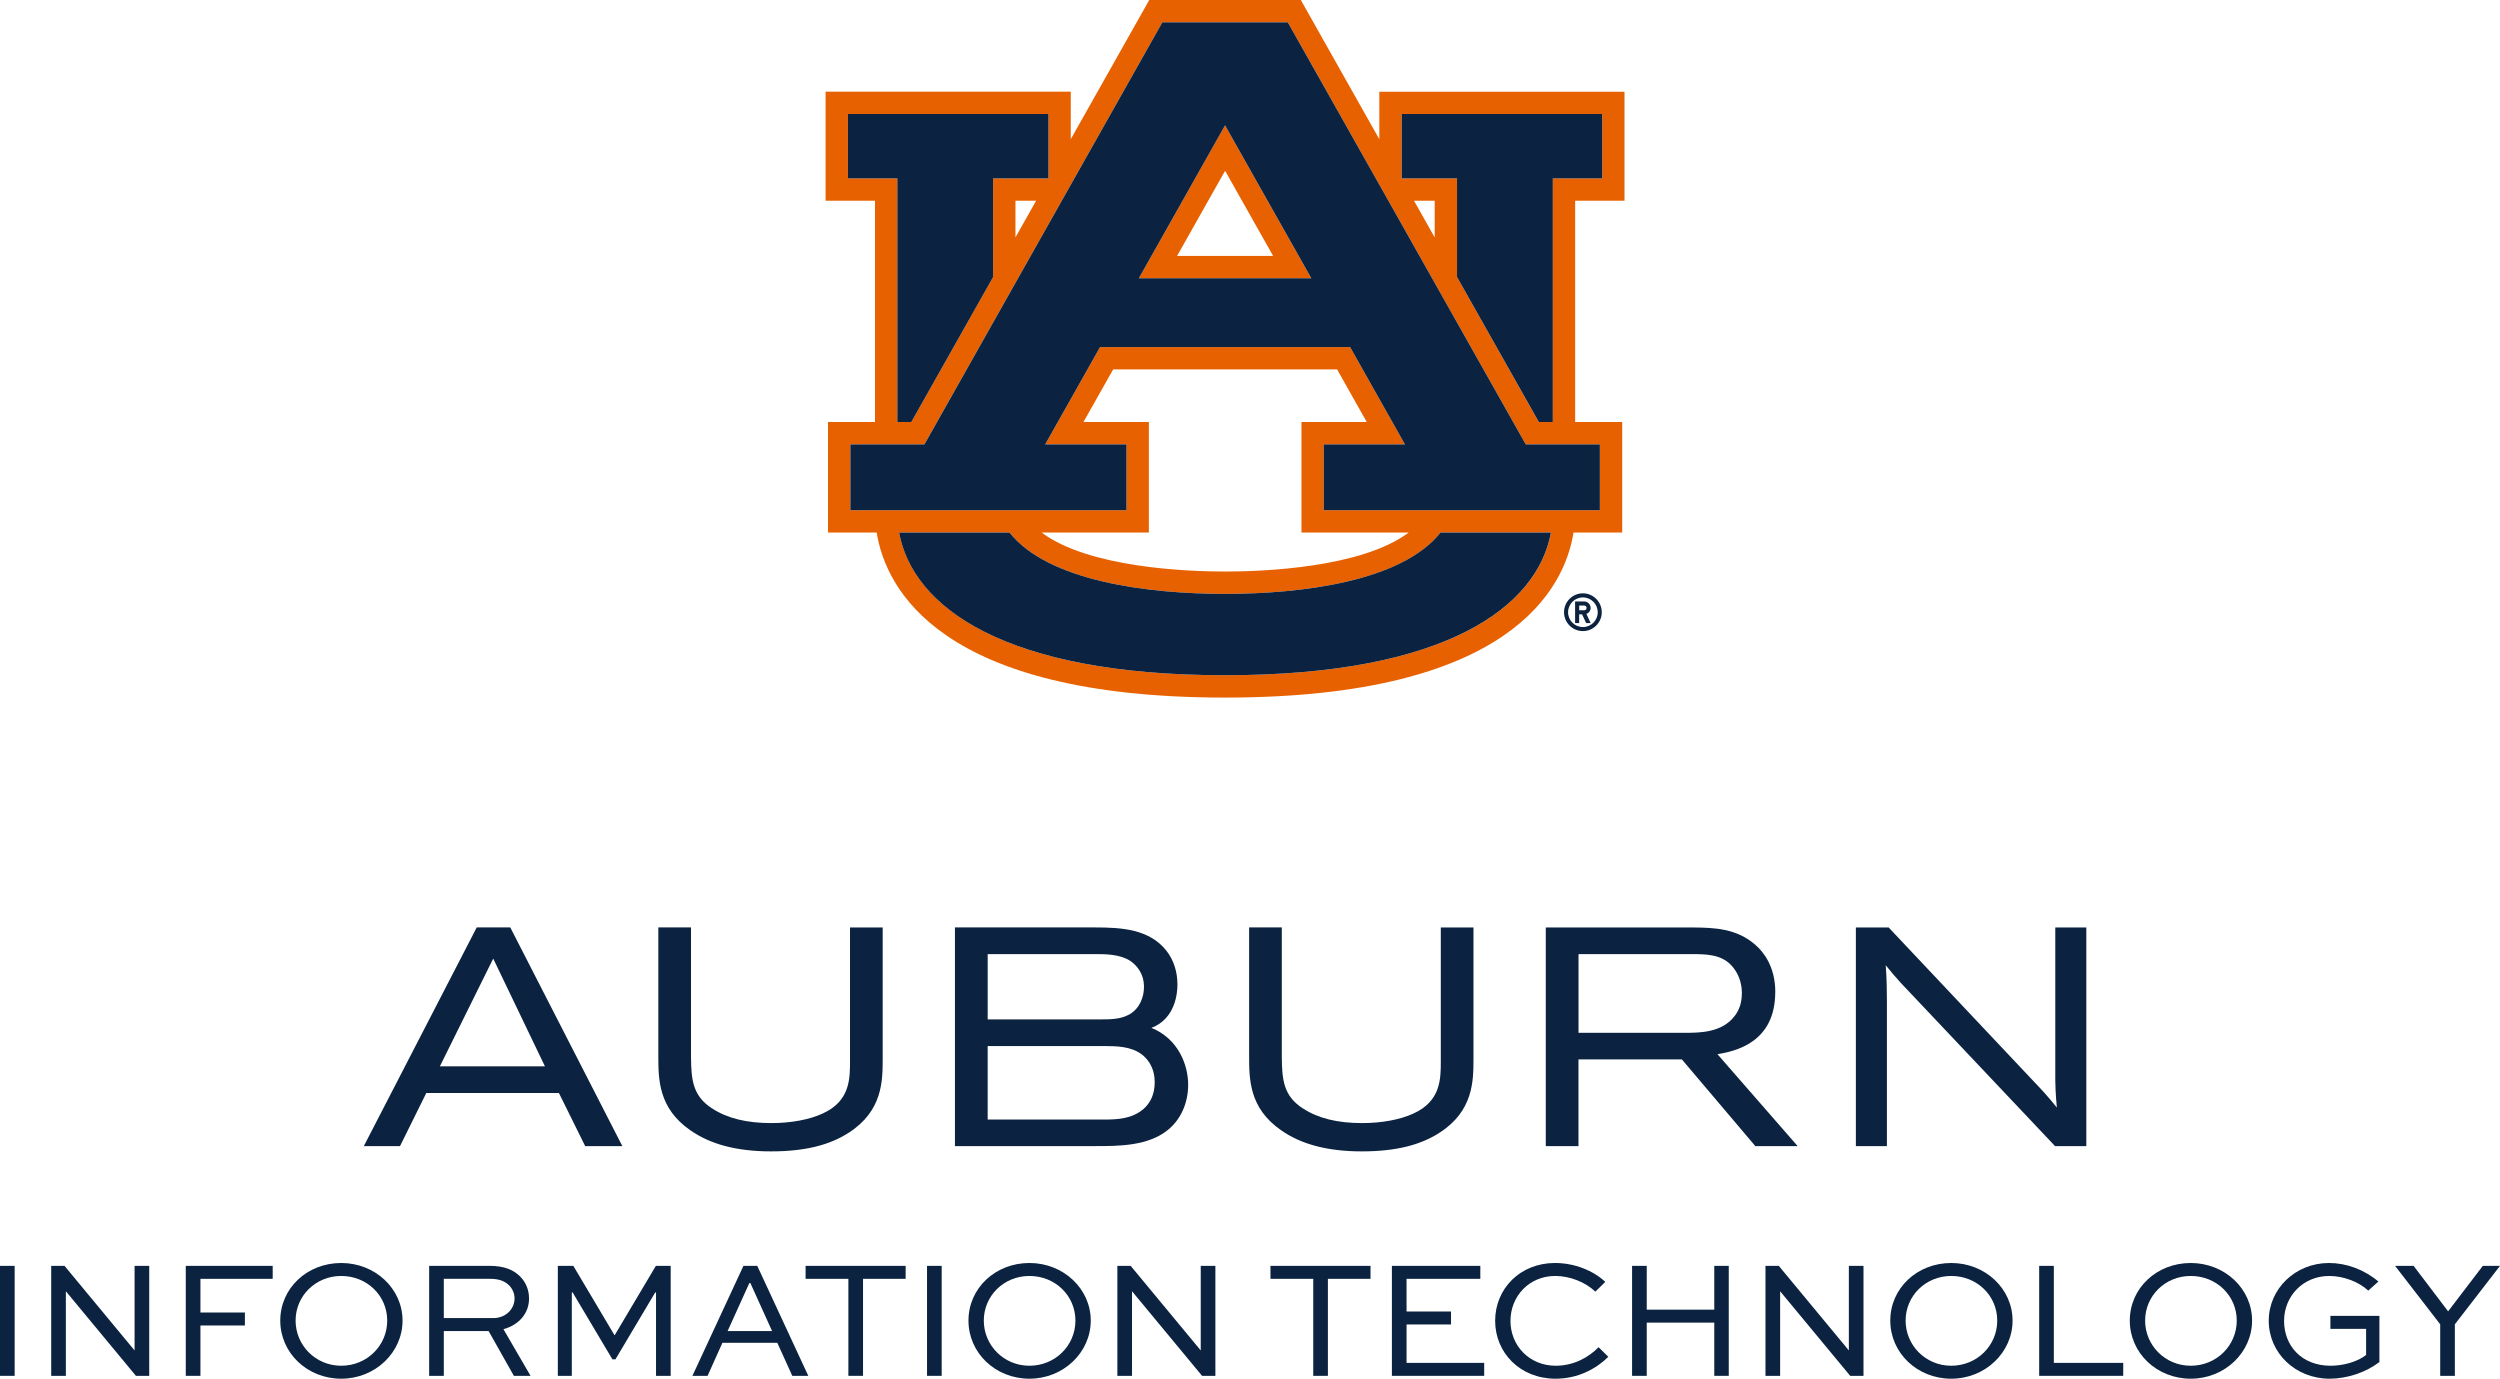
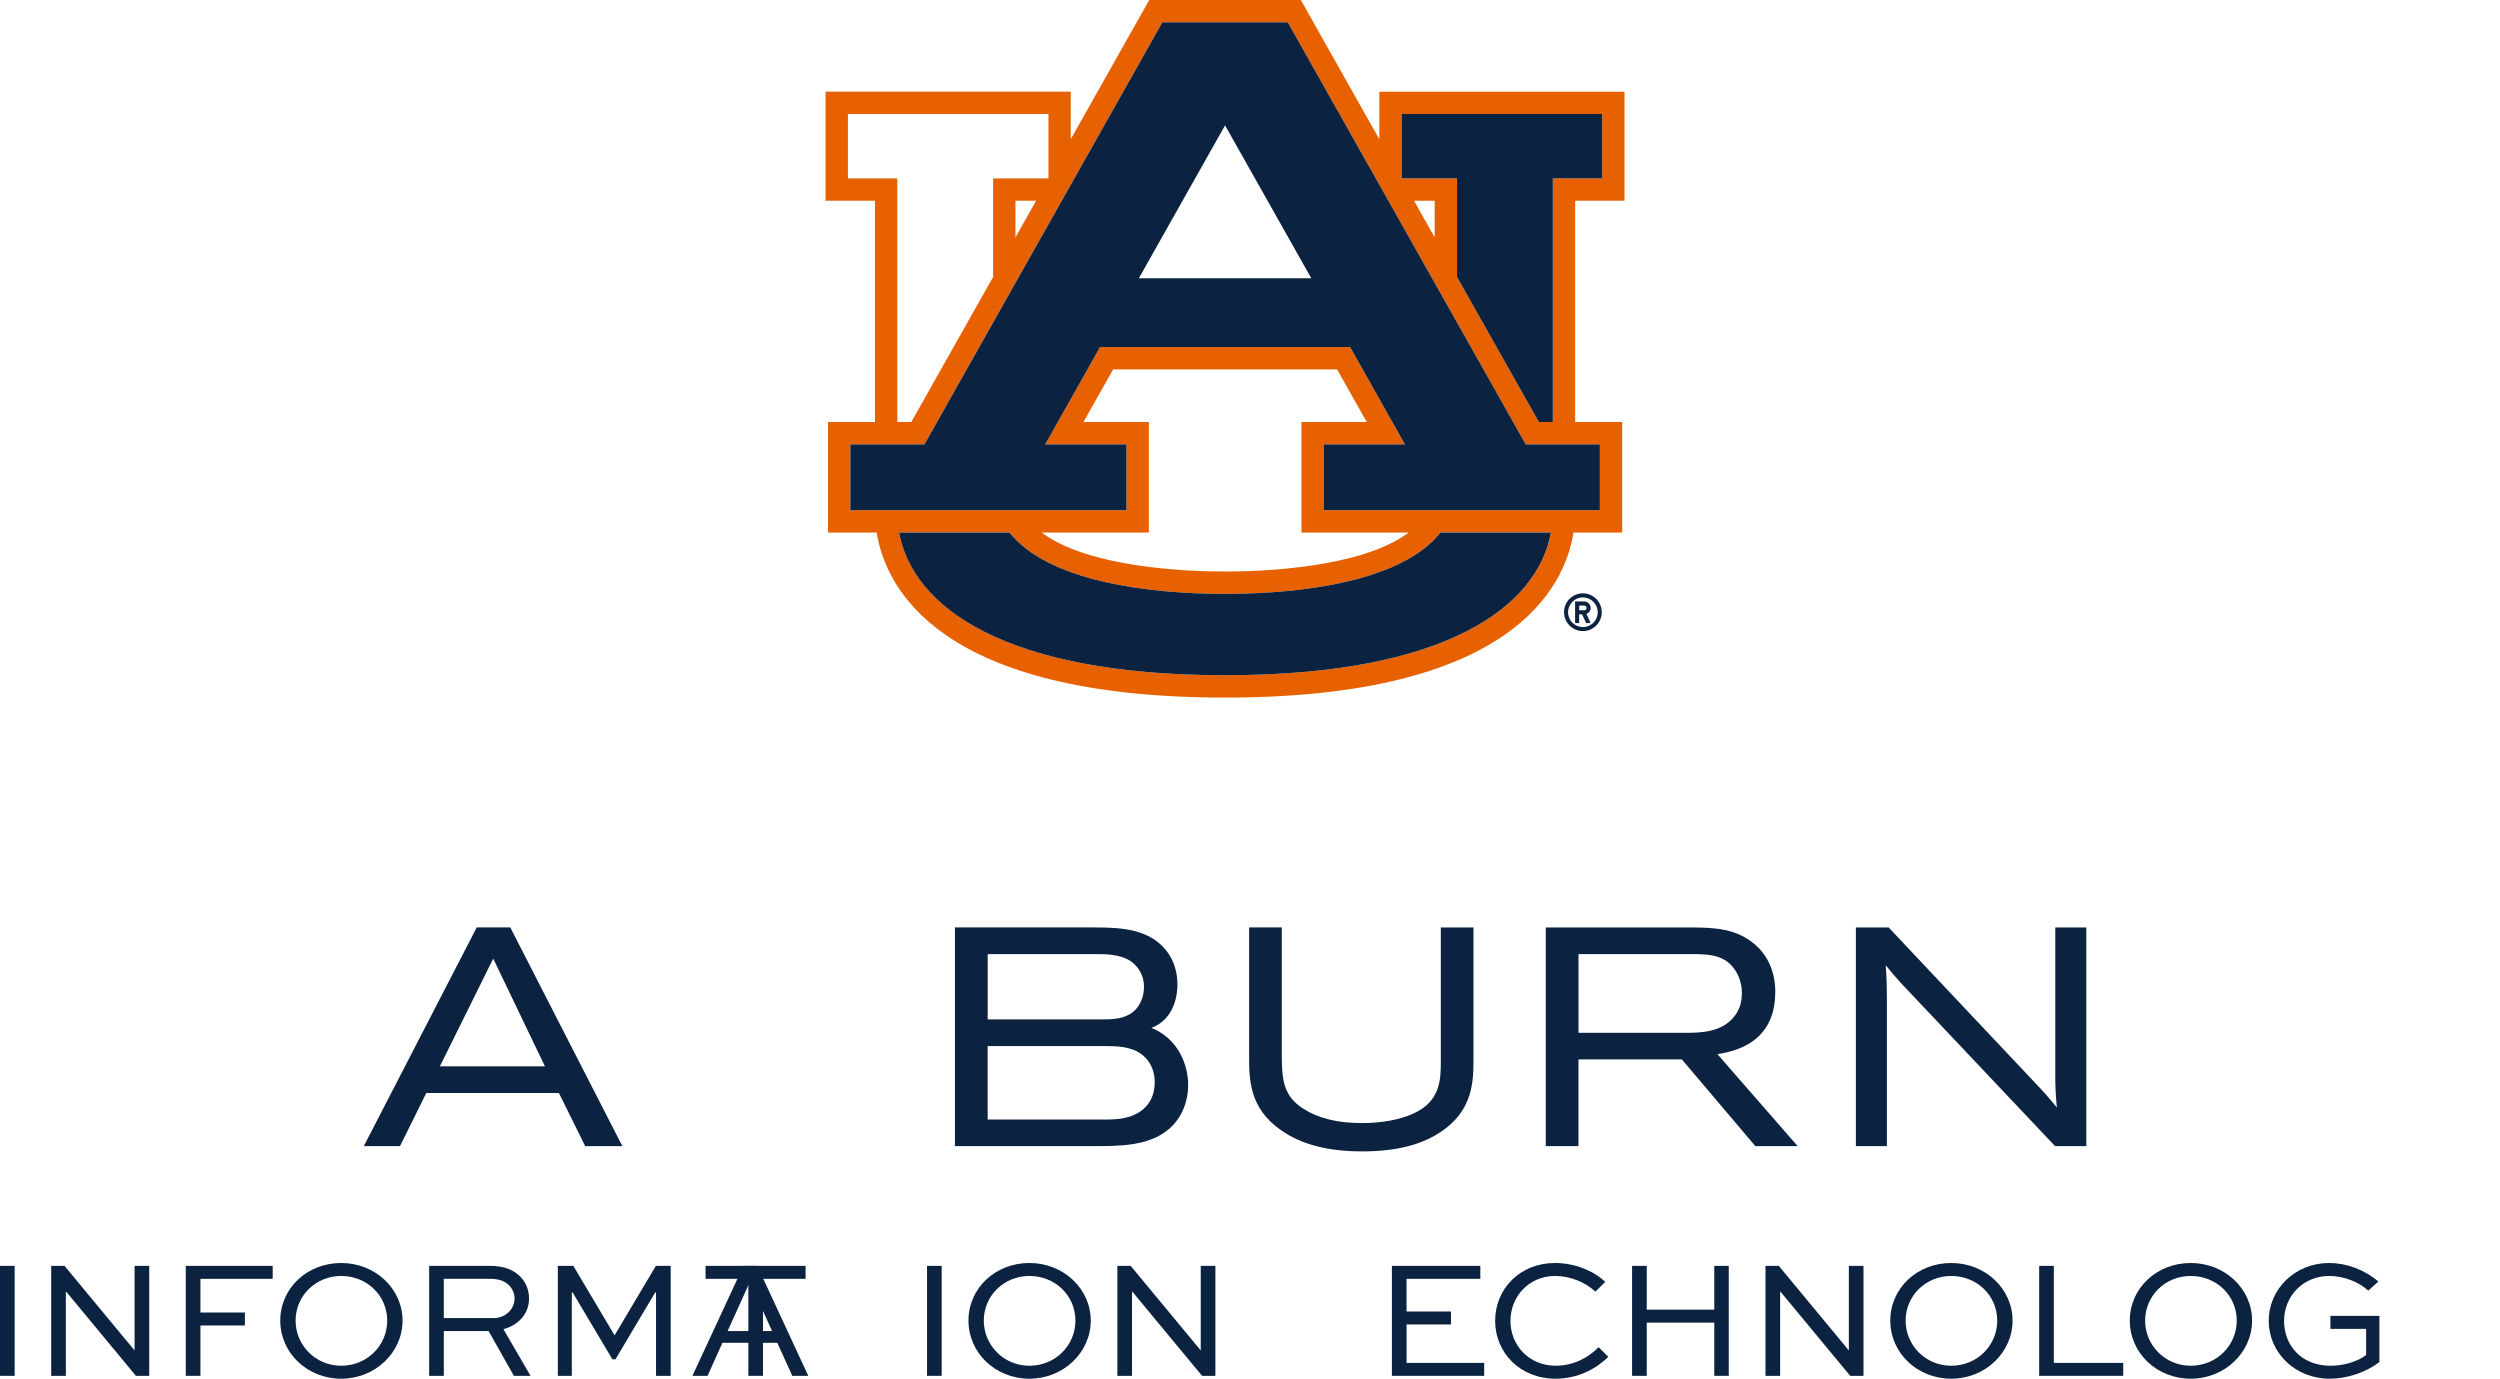
<svg xmlns="http://www.w3.org/2000/svg" id="a" viewBox="0 0 445.29 245.57">
  <defs>
    <style>.c{fill:#e86100;}.d{fill:#0b2341;}.e{fill:#0c223f;}</style>
  </defs>
  <g>
-     <path class="d" d="M151.4,189c0,3.18,0,7.14-4.9,9.35-2.33,1.08-5.64,1.69-9.1,1.69-4.41,0-7.86-.85-10.56-2.61-3.44-2.21-3.72-5.06-3.76-9.15v-23.1h-5.82v22.88c0,4.15,0,9.32,5.7,13.26,3.62,2.53,8.33,3.76,14.38,3.76s10.48-1.13,13.89-3.36c5.99-3.88,5.99-9.24,5.99-13.15v-23.37h-5.82v23.81Z" />
    <path class="d" d="M316.21,176.72c0-4.65-2.19-7.24-3.49-8.37-3.39-3.04-7.55-3.1-10.91-3.15h-26.48v38.95h5.82v-15.45h18.42l13.04,15.39,.05,.06h7.54l-14.29-16.38c3.1-.52,10.29-2.02,10.29-11.05Zm-5.96,.23c0,1.58-.43,2.93-1.29,4.02-2.26,2.99-6.27,2.99-8.93,2.99h-18.87v-14.01h21.17c2.53,.05,5.14,.32,6.8,2.97,.73,1.1,1.13,2.54,1.13,4.04Z" />
    <path class="d" d="M366.08,165.19v27.24c0,.59,.05,2.53,.28,4.84-1.67-2.08-2.91-3.39-3.84-4.36-.87-.91-25.82-27.39-26.07-27.66l-.05-.05h-5.84v38.95h5.53v-26c0-.93-.02-3.93-.21-6.22,.78,.97,2.1,2.53,2.74,3.2l27.38,28.97,.05,.05h5.56v-38.95h-5.53Z" />
    <path class="d" d="M205.09,183.08c4.29-1.63,4.63-6.26,4.63-7.68,0-2.34-.66-4.38-1.96-6.06-3.03-3.83-7.93-4.15-12.7-4.15h-24.97v38.95h24.97c4.24,0,9.53,0,13.08-2.98,2.22-1.86,3.49-4.75,3.49-7.95,0-3.5-1.73-8.18-6.55-10.13Zm-4.01-2.36c-1.51,.85-3.43,.85-5.13,.85h-20.03v-11.63h19.1c1.85,0,4.38,0,6.27,1.19,1.13,.77,2.47,2.21,2.47,4.67,0,1.68-.7,3.85-2.68,4.93Zm-25.16,5.6h20.89c1.96,.02,4.64,0,6.63,1.54l.06,.05c.54,.46,2.17,1.85,2.17,4.87,0,2-.68,3.61-2.03,4.78-2.02,1.7-4.53,1.85-6.93,1.85h-20.79v-13.08Z" />
    <path class="d" d="M90.88,165.19h-5.97l-20.11,38.95h6.45l4.68-9.46h23.62l4.68,9.46h6.62l-19.96-38.95Zm-12.53,24.74l9.5-19.19,9.21,19.19h-18.7Z" />
    <path class="d" d="M256.63,189c0,3.18,0,7.14-4.9,9.35-2.33,1.08-5.64,1.69-9.1,1.69-4.41,0-7.86-.85-10.56-2.61-3.44-2.21-3.72-5.06-3.76-9.15v-23.1h-5.82v22.88c0,4.15,0,9.32,5.7,13.26,3.62,2.53,8.33,3.76,14.38,3.76s10.48-1.13,13.89-3.36c5.99-3.88,5.99-9.24,5.99-13.15v-23.37h-5.82v23.81Z" />
  </g>
  <g id="b">
    <g>
-       <path class="c" d="M202.85,49.56h30.71l-15.36-27.23-15.35,27.23Zm6.81-3.98l8.55-15.16,8.55,15.16h-17.09Z" />
      <g>
        <path class="c" d="M289.35,35.75V16.34h-43.67v8.46L231.7,0h-27l-13.98,24.79v-8.46h-43.67v19.42h8.8v39.42h-8.37v19.68h8.67c1.6,9.98,11.27,29.4,62.06,29.4s60.46-19.42,62.06-29.4h8.67v-19.68h-8.38V35.75h8.8Zm-138.32-3.98v-11.46h35.72v11.46h-9.86v17.56l-14.57,25.83h-2.49V31.78h-8.8Zm33.52,3.98l-3.68,6.53v-6.53h3.68Zm33.66,84.52c-39.39,0-55.65-12.22-58.05-25.42h19.66c6.86,8.65,24.47,10.93,38.39,10.93s31.53-2.28,38.39-10.93h19.66c-2.4,13.2-18.65,25.42-58.05,25.42m-25.23-45.1l5.29-9.37h39.89l5.28,9.37h-11.63v19.68h19.11c-8.46,6.33-26.14,6.95-32.7,6.95s-24.24-.63-32.7-6.95h19.11v-19.68h-11.63Zm91.98,3.98v11.73h-49.18v-11.73h14.46l-9.77-17.33h-44.53l-9.77,17.33h14.46v11.73h-49.18v-11.73h13.19L207.03,3.98h22.35l42.38,75.17h13.2Zm-33.1-43.39h3.68v6.53l-3.68-6.53Zm24.72-3.98v43.39h-2.5l-14.56-25.83V31.78h-9.86v-11.46h35.72v11.46h-8.8Z" />
        <path class="d" d="M218.2,105.78c-13.92,0-31.53-2.28-38.39-10.93h-19.66c2.4,13.2,18.65,25.42,58.05,25.42s55.65-12.22,58.05-25.42h-19.66c-6.86,8.65-24.47,10.93-38.39,10.93" />
-         <polygon class="d" points="159.83 75.17 162.32 75.17 176.89 49.34 176.89 31.78 186.75 31.78 186.75 20.31 151.03 20.31 151.03 31.78 159.83 31.78 159.83 75.17" />
        <polygon class="d" points="249.66 20.31 249.66 31.78 259.52 31.78 259.52 49.34 274.09 75.17 276.58 75.17 276.58 31.78 285.38 31.78 285.38 20.31 249.66 20.31" />
        <path class="d" d="M200.63,79.15h-14.46l9.77-17.33h44.53l9.77,17.33h-14.46v11.73h49.18v-11.73h-13.2L229.38,3.98h-22.35l-42.38,75.17h-13.19v11.73h49.18v-11.73Zm17.57-56.82l15.36,27.23h-30.71l15.35-27.23Z" />
        <path class="e" d="M281.94,105.68c-1.86,0-3.36,1.51-3.36,3.37s1.51,3.36,3.36,3.36,3.36-1.51,3.36-3.36-1.51-3.37-3.36-3.37m0,6.01c-1.46,0-2.64-1.18-2.64-2.64s1.18-2.64,2.64-2.64,2.64,1.18,2.64,2.64-1.18,2.64-2.64,2.64" />
        <path class="e" d="M283.31,108.27c0-.63-.51-1.14-1.14-1.14h-1.62v3.85h.72v-1.56h.52l.73,1.56h.8l-.76-1.63c.44-.16,.76-.58,.76-1.07m-1.14,.42h-.9v-.84h.9c.23,0,.42,.19,.42,.42s-.19,.42-.42,.42" />
      </g>
    </g>
  </g>
  <g>
    <path class="d" d="M0,245.06v-19.59H2.61v19.59H0Z" />
    <path class="d" d="M26.58,225.47v19.59h-2.37l-12.45-15.03h-.03v15.03h-2.61v-19.59h2.37l12.45,15.03h.03v-15.03h2.61Z" />
    <path class="d" d="M33.09,245.06v-19.59h15.48v2.31h-12.87v6h7.92v2.31h-7.92v8.97h-2.61Z" />
    <path class="d" d="M60.78,224.96c6.06,0,10.92,4.59,10.92,10.26s-4.86,10.35-10.92,10.35-10.86-4.59-10.86-10.35,4.77-10.26,10.86-10.26Zm0,18.3c4.59,0,8.19-3.6,8.19-8.04s-3.6-7.95-8.19-7.95-8.13,3.57-8.13,7.95,3.54,8.04,8.13,8.04Z" />
    <path class="d" d="M76.44,245.06v-19.59h10.8c2.52,0,4.26,.69,5.49,1.98,.96,1.02,1.5,2.34,1.5,3.84,0,2.64-1.8,4.71-4.56,5.46l4.83,8.31h-2.97l-4.5-7.98h-7.98v7.98h-2.61Zm2.61-17.28v6.99h8.85c2.16,0,3.75-1.59,3.75-3.51,0-.87-.36-1.68-.93-2.28-.96-.96-2.13-1.2-3.48-1.2h-8.19Z" />
    <path class="d" d="M116.85,245.06v-14.85h-.15l-7.08,11.91h-.54l-7.08-11.91h-.15v14.85h-2.49v-19.59h2.76l7.32,12.33h.06l7.32-12.33h2.64v19.59h-2.61Z" />
    <path class="d" d="M123.33,245.06l9.09-19.59h2.46l9.09,19.59h-2.85l-2.67-5.88h-9.78l-2.64,5.88h-2.7Zm6.27-7.98h7.92l-3.87-8.55h-.18l-3.87,8.55Z" />
-     <path class="d" d="M143.49,225.47h17.82v2.31h-7.59v17.28h-2.61v-17.28h-7.62v-2.31Z" />
+     <path class="d" d="M143.49,225.47v2.31h-7.59v17.28h-2.61v-17.28h-7.62v-2.31Z" />
    <path class="d" d="M165.12,245.06v-19.59h2.61v19.59h-2.61Z" />
    <path class="d" d="M183.36,224.96c6.06,0,10.92,4.59,10.92,10.26s-4.86,10.35-10.92,10.35-10.86-4.59-10.86-10.35,4.77-10.26,10.86-10.26Zm0,18.3c4.59,0,8.19-3.6,8.19-8.04s-3.6-7.95-8.19-7.95-8.13,3.57-8.13,7.95,3.54,8.04,8.13,8.04Z" />
    <path class="d" d="M216.48,225.47v19.59h-2.37l-12.45-15.03h-.03v15.03h-2.61v-19.59h2.37l12.45,15.03h.03v-15.03h2.61Z" />
-     <path class="d" d="M226.29,225.47h17.82v2.31h-7.59v17.28h-2.61v-17.28h-7.62v-2.31Z" />
    <path class="d" d="M258.45,235.91h-7.92v6.84h13.83v2.31h-16.44v-19.59h15.75v2.31h-13.14v5.82h7.92v2.31Z" />
    <path class="d" d="M286.47,241.67c-2.13,2.1-5.37,3.9-9.39,3.9-6.33,0-10.77-4.62-10.77-10.32s4.44-10.29,10.65-10.29c3.51,0,6.81,1.35,8.97,3.36l-1.77,1.74c-1.8-1.71-4.56-2.79-7.14-2.79-4.68,0-7.98,3.63-7.98,8.01s3.33,7.98,8.07,7.98c3.12,0,5.82-1.44,7.62-3.3l1.74,1.71Z" />
    <path class="d" d="M290.7,245.06v-19.59h2.61v7.8h12.03v-7.8h2.58v19.59h-2.58v-9.48h-12.03v9.48h-2.61Z" />
    <path class="d" d="M331.92,225.47v19.59h-2.37l-12.45-15.03h-.03v15.03h-2.61v-19.59h2.37l12.45,15.03h.03v-15.03h2.61Z" />
    <path class="d" d="M347.55,224.96c6.06,0,10.92,4.59,10.92,10.26s-4.86,10.35-10.92,10.35-10.86-4.59-10.86-10.35,4.77-10.26,10.86-10.26Zm0,18.3c4.59,0,8.19-3.6,8.19-8.04s-3.6-7.95-8.19-7.95-8.13,3.57-8.13,7.95,3.54,8.04,8.13,8.04Z" />
    <path class="d" d="M365.82,225.47v17.28h12.36v2.31h-14.97v-19.59h2.61Z" />
    <path class="d" d="M390.21,224.96c6.06,0,10.92,4.59,10.92,10.26s-4.86,10.35-10.92,10.35-10.86-4.59-10.86-10.35,4.77-10.26,10.86-10.26Zm0,18.3c4.59,0,8.19-3.6,8.19-8.04s-3.6-7.95-8.19-7.95-8.13,3.57-8.13,7.95,3.54,8.04,8.13,8.04Z" />
    <path class="d" d="M421.83,229.88c-1.74-1.62-4.5-2.61-6.96-2.61-4.65,0-8.04,3.6-8.04,8.01s3.12,7.98,8.28,7.98c2.31,0,4.83-.72,6.33-1.92v-4.65h-6.36v-2.31h8.73v8.22c-2.37,1.83-5.73,2.97-8.85,2.97-6.15,0-10.86-4.62-10.86-10.32s4.74-10.29,10.74-10.29c3.09,0,6.27,1.17,8.79,3.3l-1.8,1.62Z" />
-     <path class="d" d="M445.29,225.47l-8.04,10.41v9.18h-2.61v-9.18l-8.04-10.41h3.3l6.15,8.1,6.18-8.1h3.06Z" />
  </g>
</svg>